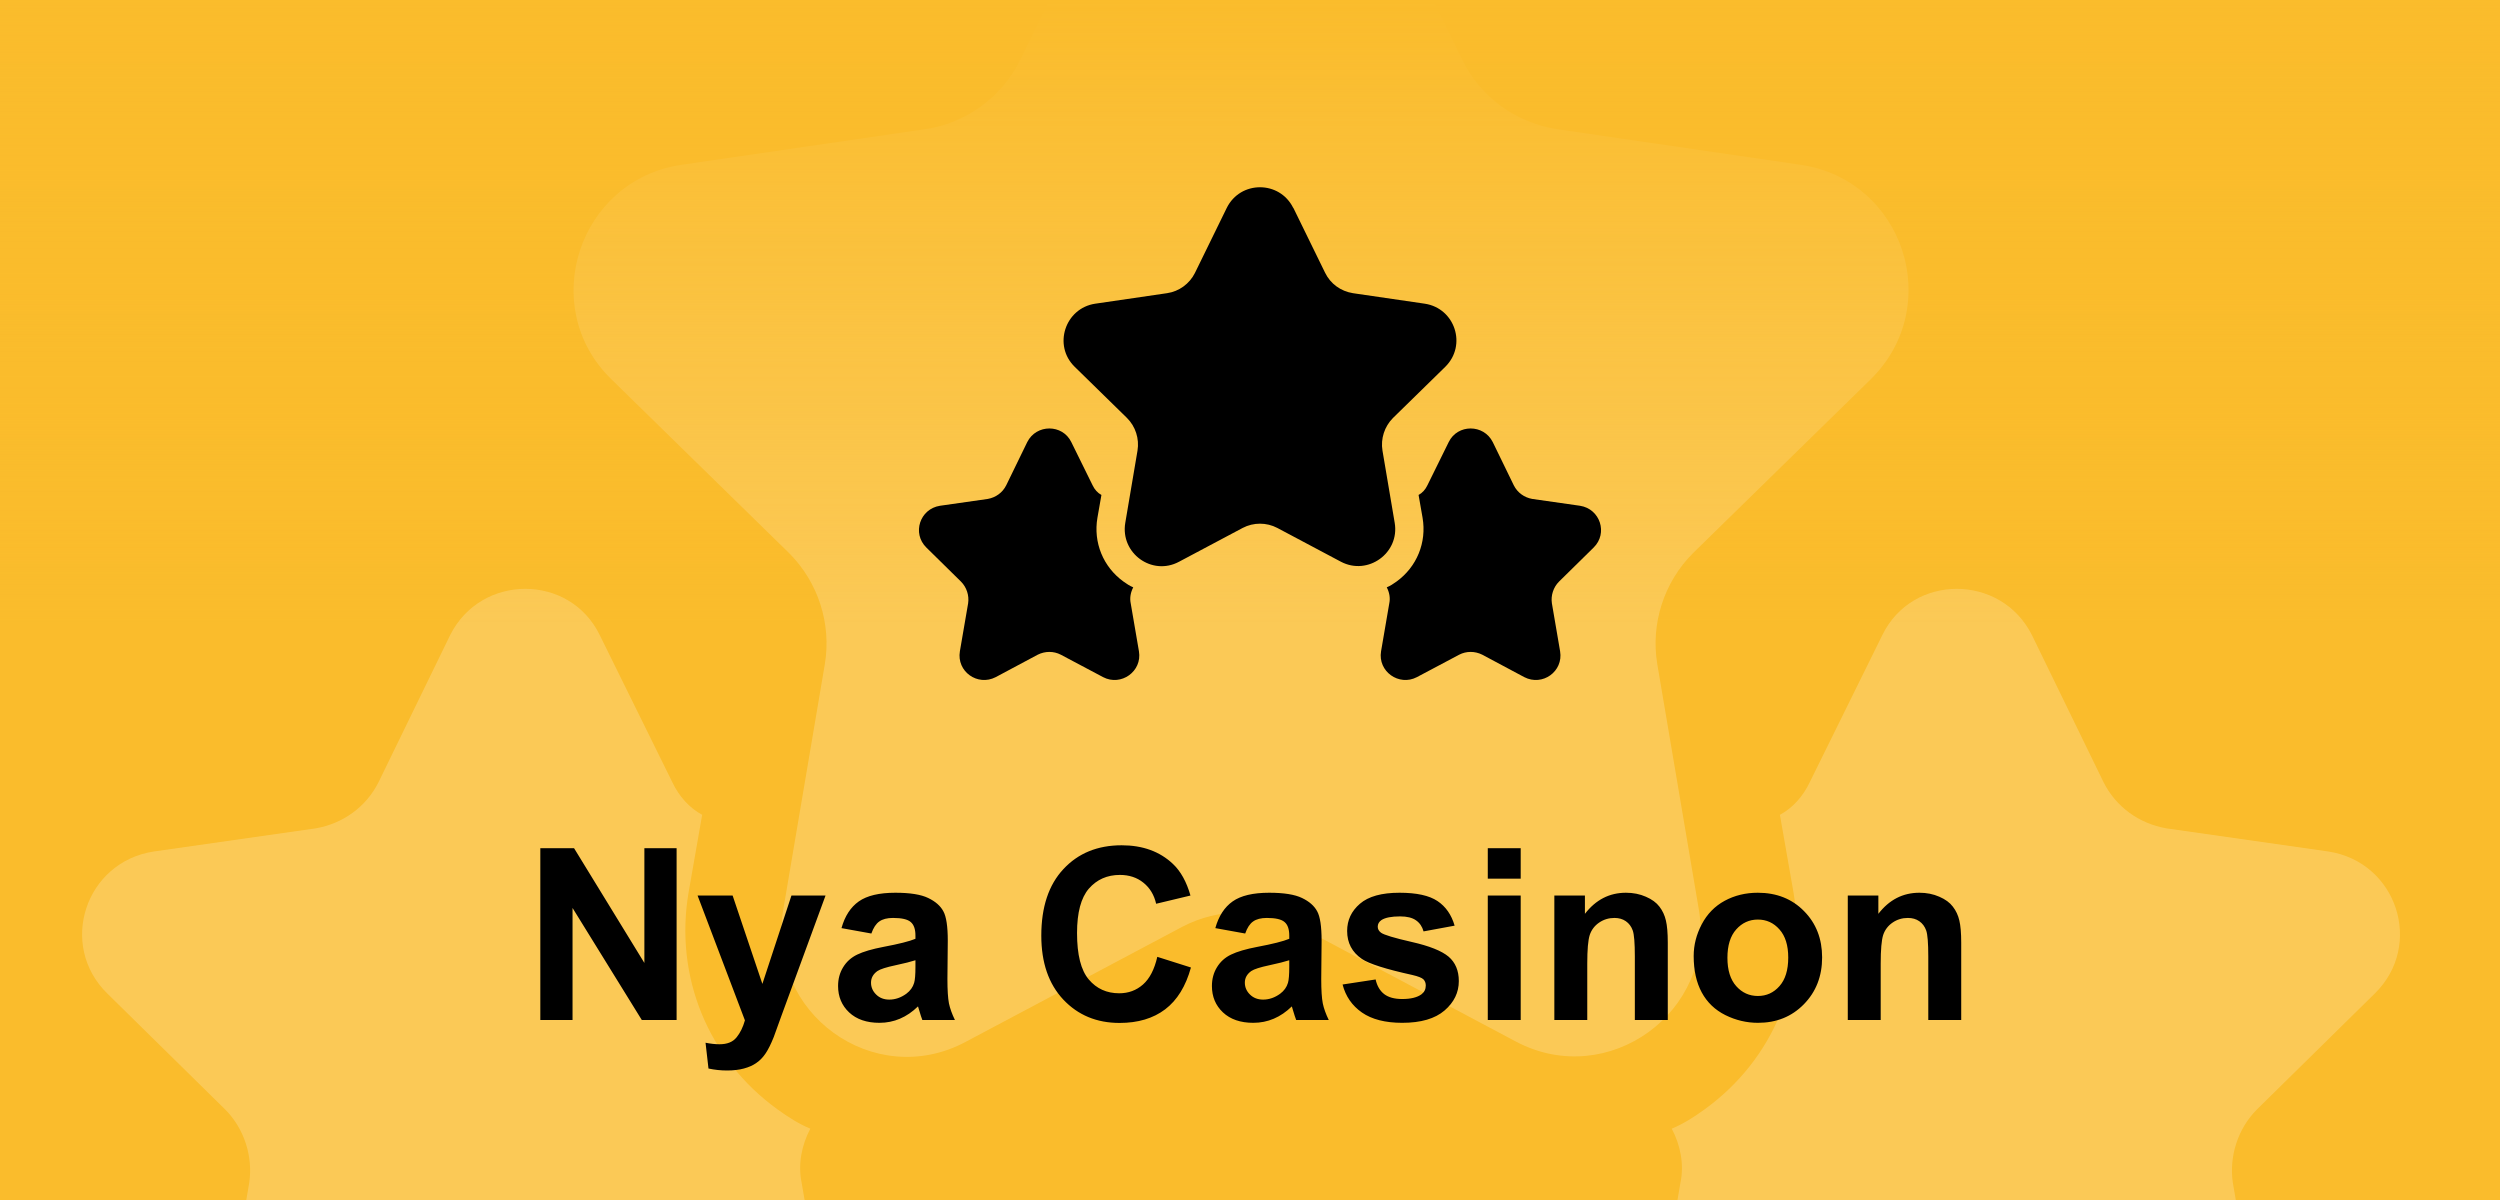
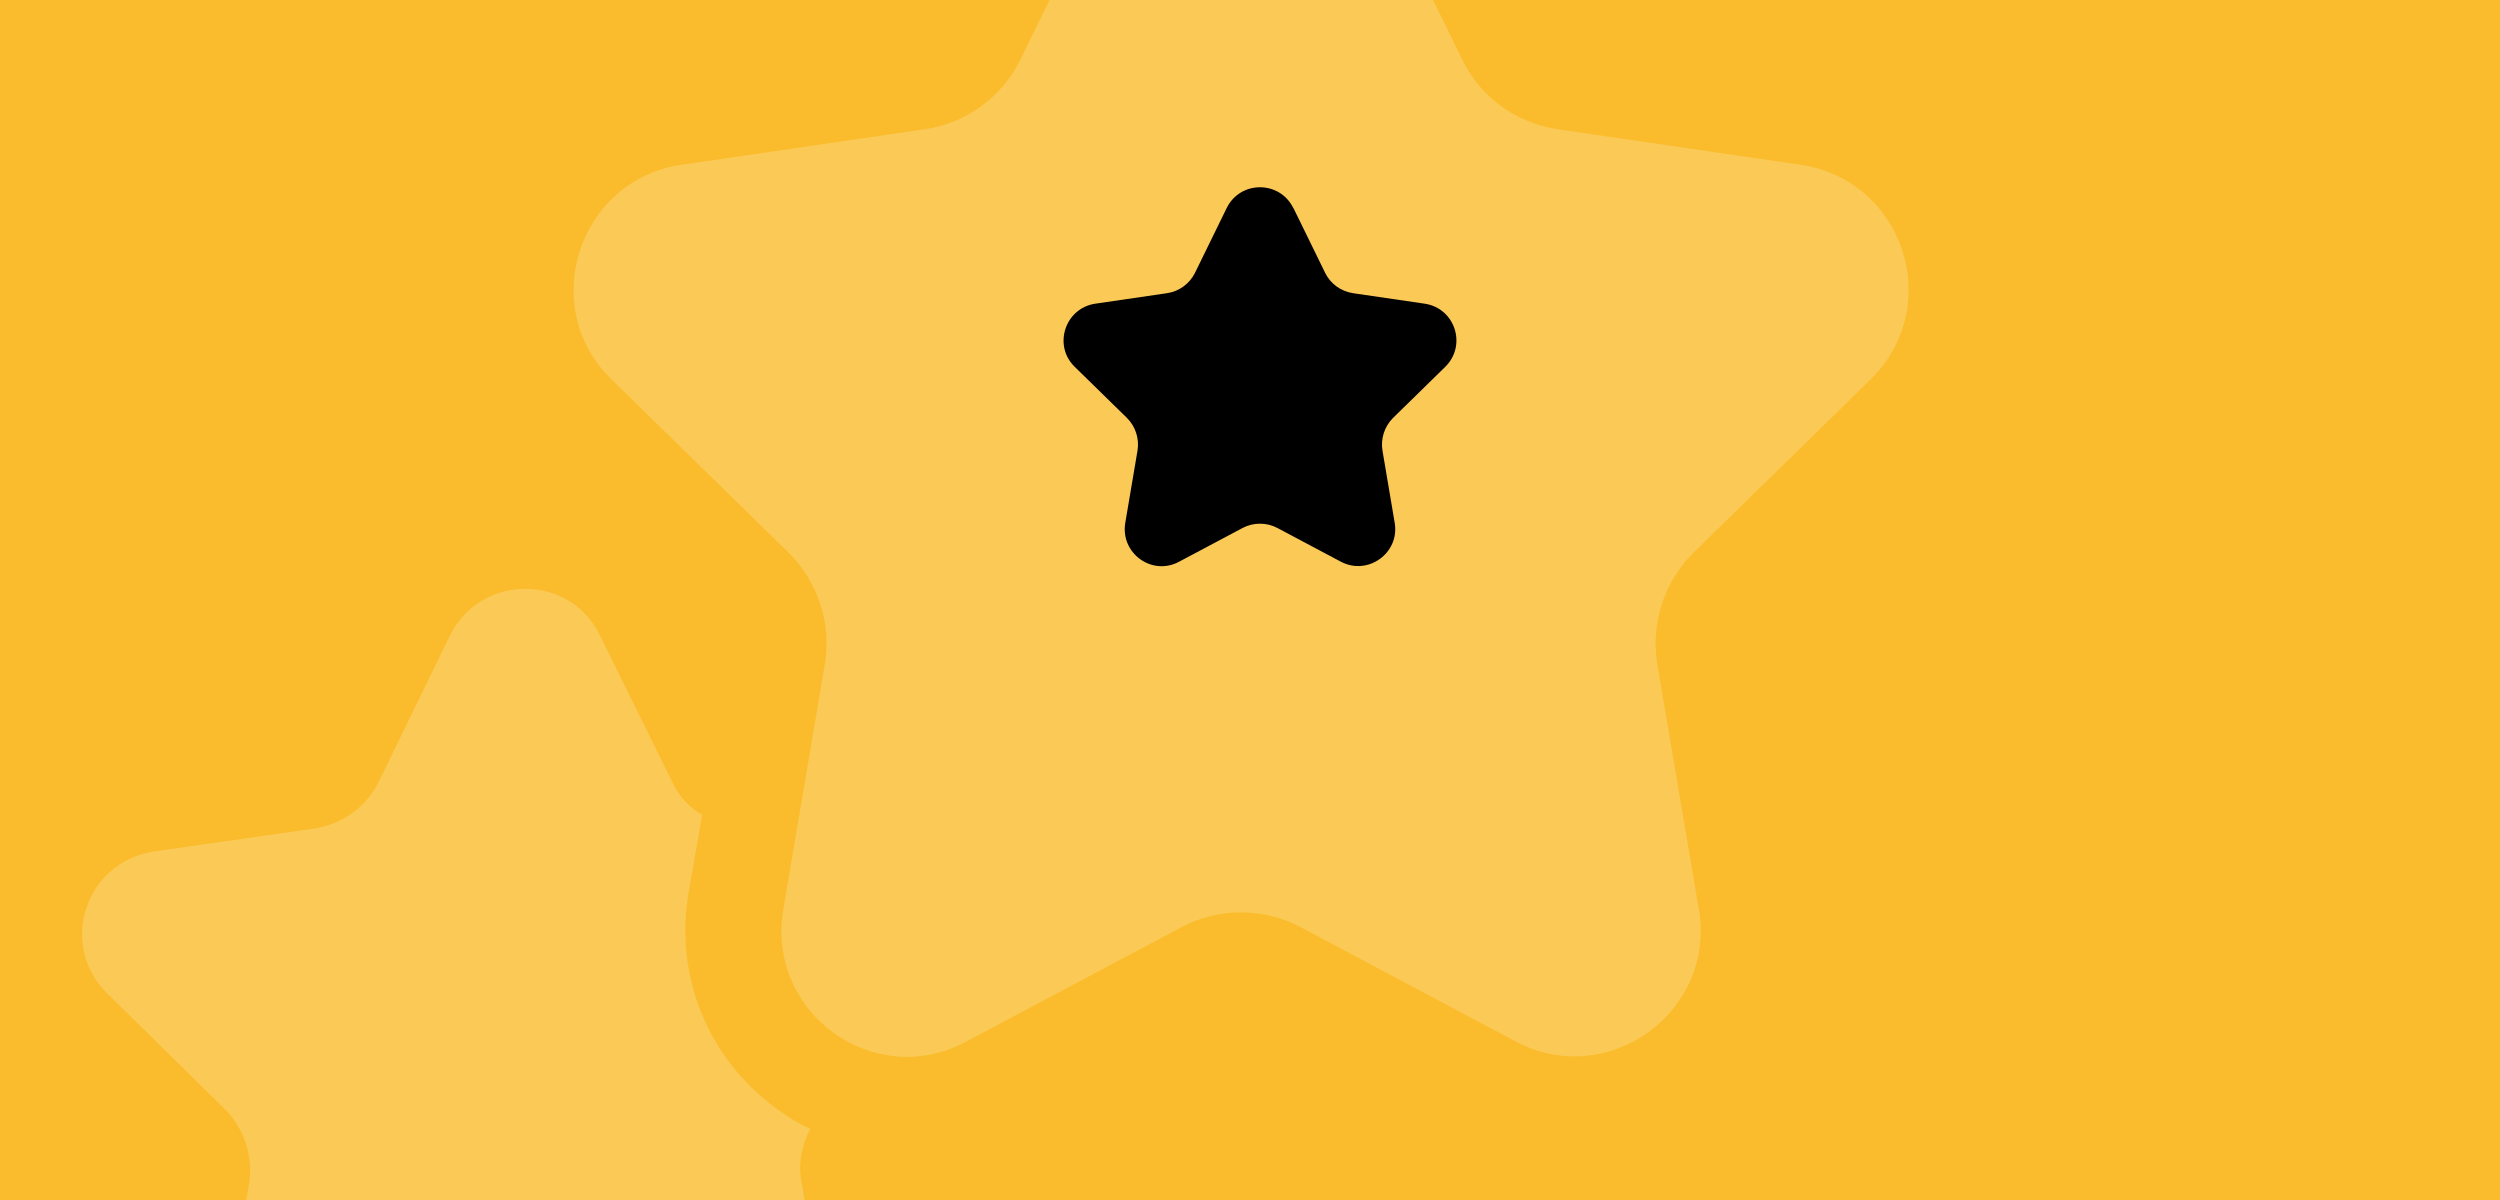
<svg xmlns="http://www.w3.org/2000/svg" width="125" height="60" viewBox="0 0 125 60" fill="none">
  <rect x="0" y="0" width="125" height="60" fill="#808080" stroke="none" />
  <g clip-path="url(#clip0_8540_1534)">
    <rect width="125" height="60" fill="#FABC2C" />
    <g opacity="0.2">
      <path d="M67.703 -8.076L73.111 2.981C74.028 4.864 75.766 6.12 77.843 6.458L90.059 8.244C95.177 9.017 97.254 15.294 93.536 18.964L84.651 27.655C83.202 29.104 82.526 31.18 82.864 33.208L84.941 45.473C85.81 50.592 80.402 54.503 75.815 52.088L64.999 46.342C63.164 45.377 60.942 45.377 59.108 46.342L48.291 52.088C43.704 54.551 38.296 50.64 39.165 45.473L41.242 33.208C41.58 31.18 40.904 29.104 39.455 27.655L30.57 18.964C26.852 15.342 28.928 9.017 34.047 8.244L46.263 6.458C48.291 6.168 50.078 4.864 50.995 3.029L56.404 -8.028C58.721 -12.712 65.385 -12.712 67.703 -8.028V-8.076Z" fill="white" />
      <path d="M35.398 71.693L28.203 67.878C26.996 67.251 25.548 67.251 24.292 67.878L17.146 71.693C14.055 73.286 10.482 70.727 11.062 67.299L12.462 59.139C12.655 57.835 12.22 56.434 11.255 55.469L5.364 49.674C2.901 47.26 4.253 43.107 7.682 42.576L15.794 41.417C17.146 41.176 18.305 40.355 18.932 39.1L22.506 31.76C24.051 28.67 28.493 28.67 29.99 31.76L33.611 39.1C33.949 39.824 34.481 40.403 35.108 40.741L34.432 44.604C33.708 48.805 35.398 52.958 38.875 55.469C39.406 55.855 39.937 56.193 40.516 56.434C40.082 57.255 39.889 58.221 40.082 59.139L41.482 67.299C42.062 70.727 38.44 73.286 35.398 71.693Z" fill="white" />
-       <path d="M112.849 55.469C111.884 56.434 111.449 57.835 111.642 59.139L113.043 67.299C113.622 70.727 110.049 73.286 106.958 71.693L99.812 67.878C98.557 67.251 97.108 67.251 95.901 67.878L88.706 71.693C85.664 73.286 82.043 70.727 82.622 67.299L84.022 59.139C84.216 58.221 84.022 57.255 83.588 56.434C84.167 56.193 84.698 55.855 85.23 55.469C88.706 52.958 90.396 48.805 89.672 44.604L88.996 40.741C89.624 40.403 90.155 39.824 90.493 39.1L94.114 31.76C95.611 28.67 100.054 28.67 101.599 31.76L105.172 39.1C105.8 40.355 106.958 41.176 108.311 41.417L116.423 42.576C119.851 43.107 121.203 47.26 118.74 49.674L112.849 55.469Z" fill="white" />
    </g>
-     <rect width="125" height="60" fill="url(#paint0_linear_8540_1534)" />
-     <path d="M27.016 51V42.41H28.703L32.219 48.147V42.41H33.83V51H32.09L28.627 45.398V51H27.016ZM34.879 44.777H36.631L38.119 49.195L39.572 44.777H41.277L39.08 50.766L38.688 51.85C38.543 52.213 38.404 52.49 38.272 52.682C38.143 52.873 37.992 53.027 37.82 53.145C37.652 53.266 37.443 53.359 37.193 53.426C36.947 53.492 36.668 53.525 36.355 53.525C36.039 53.525 35.728 53.492 35.424 53.426L35.277 52.137C35.535 52.188 35.768 52.213 35.975 52.213C36.357 52.213 36.641 52.1 36.824 51.873C37.008 51.65 37.148 51.365 37.246 51.018L34.879 44.777ZM43.568 46.676L42.074 46.406C42.242 45.805 42.531 45.359 42.941 45.07C43.352 44.781 43.961 44.637 44.77 44.637C45.504 44.637 46.051 44.725 46.41 44.9C46.77 45.072 47.022 45.293 47.166 45.562C47.315 45.828 47.389 46.318 47.389 47.033L47.371 48.955C47.371 49.502 47.397 49.906 47.447 50.168C47.502 50.426 47.602 50.703 47.746 51H46.117C46.074 50.891 46.022 50.728 45.959 50.514C45.932 50.416 45.912 50.352 45.9 50.32C45.619 50.594 45.318 50.799 44.998 50.935C44.678 51.072 44.336 51.141 43.973 51.141C43.332 51.141 42.826 50.967 42.455 50.619C42.088 50.272 41.904 49.832 41.904 49.301C41.904 48.949 41.988 48.637 42.156 48.363C42.324 48.086 42.559 47.875 42.859 47.73C43.164 47.582 43.602 47.453 44.172 47.344C44.941 47.199 45.475 47.065 45.772 46.94V46.775C45.772 46.459 45.693 46.234 45.537 46.102C45.381 45.965 45.086 45.897 44.652 45.897C44.359 45.897 44.131 45.955 43.967 46.072C43.803 46.185 43.67 46.387 43.568 46.676ZM45.772 48.012C45.56 48.082 45.227 48.166 44.77 48.264C44.312 48.361 44.014 48.457 43.873 48.551C43.658 48.703 43.551 48.897 43.551 49.131C43.551 49.361 43.637 49.56 43.809 49.728C43.98 49.897 44.199 49.98 44.465 49.98C44.762 49.98 45.045 49.883 45.315 49.688C45.514 49.539 45.645 49.357 45.707 49.143C45.75 49.002 45.772 48.734 45.772 48.34V48.012ZM57.865 47.842L59.547 48.375C59.289 49.312 58.859 50.01 58.258 50.467C57.66 50.92 56.9 51.147 55.978 51.147C54.838 51.147 53.9 50.758 53.166 49.98C52.432 49.199 52.065 48.133 52.065 46.781C52.065 45.352 52.434 44.242 53.172 43.453C53.91 42.66 54.881 42.264 56.084 42.264C57.135 42.264 57.988 42.574 58.645 43.195C59.035 43.562 59.328 44.09 59.523 44.777L57.807 45.188C57.705 44.742 57.492 44.391 57.168 44.133C56.848 43.875 56.457 43.746 55.996 43.746C55.359 43.746 54.842 43.975 54.443 44.432C54.049 44.889 53.852 45.629 53.852 46.652C53.852 47.738 54.047 48.512 54.438 48.973C54.828 49.434 55.336 49.664 55.961 49.664C56.422 49.664 56.818 49.518 57.15 49.225C57.482 48.932 57.721 48.471 57.865 47.842ZM62.26 46.676L60.766 46.406C60.934 45.805 61.223 45.359 61.633 45.07C62.043 44.781 62.652 44.637 63.461 44.637C64.195 44.637 64.742 44.725 65.102 44.9C65.461 45.072 65.713 45.293 65.857 45.562C66.006 45.828 66.08 46.318 66.08 47.033L66.062 48.955C66.062 49.502 66.088 49.906 66.139 50.168C66.193 50.426 66.293 50.703 66.438 51H64.809C64.766 50.891 64.713 50.728 64.65 50.514C64.623 50.416 64.603 50.352 64.592 50.32C64.311 50.594 64.01 50.799 63.69 50.935C63.369 51.072 63.027 51.141 62.664 51.141C62.023 51.141 61.518 50.967 61.147 50.619C60.779 50.272 60.596 49.832 60.596 49.301C60.596 48.949 60.68 48.637 60.848 48.363C61.016 48.086 61.25 47.875 61.551 47.73C61.855 47.582 62.293 47.453 62.863 47.344C63.633 47.199 64.166 47.065 64.463 46.94V46.775C64.463 46.459 64.385 46.234 64.228 46.102C64.072 45.965 63.777 45.897 63.344 45.897C63.051 45.897 62.822 45.955 62.658 46.072C62.494 46.185 62.361 46.387 62.26 46.676ZM64.463 48.012C64.252 48.082 63.918 48.166 63.461 48.264C63.004 48.361 62.705 48.457 62.565 48.551C62.35 48.703 62.242 48.897 62.242 49.131C62.242 49.361 62.328 49.56 62.5 49.728C62.672 49.897 62.891 49.98 63.156 49.98C63.453 49.98 63.736 49.883 64.006 49.688C64.205 49.539 64.336 49.357 64.398 49.143C64.441 49.002 64.463 48.734 64.463 48.34V48.012ZM67.129 49.225L68.781 48.973C68.852 49.293 68.994 49.537 69.209 49.705C69.424 49.869 69.725 49.951 70.111 49.951C70.537 49.951 70.857 49.873 71.072 49.717C71.217 49.607 71.289 49.461 71.289 49.277C71.289 49.152 71.25 49.049 71.172 48.967C71.09 48.889 70.906 48.816 70.621 48.75C69.293 48.457 68.451 48.19 68.096 47.947C67.603 47.611 67.357 47.145 67.357 46.547C67.357 46.008 67.57 45.555 67.996 45.188C68.422 44.82 69.082 44.637 69.977 44.637C70.828 44.637 71.461 44.775 71.875 45.053C72.289 45.33 72.574 45.74 72.731 46.283L71.178 46.57C71.111 46.328 70.984 46.143 70.797 46.014C70.613 45.885 70.35 45.82 70.006 45.82C69.572 45.82 69.262 45.881 69.074 46.002C68.949 46.088 68.887 46.199 68.887 46.336C68.887 46.453 68.941 46.553 69.051 46.635C69.199 46.744 69.711 46.898 70.586 47.098C71.465 47.297 72.078 47.541 72.426 47.83C72.769 48.123 72.941 48.531 72.941 49.055C72.941 49.625 72.703 50.115 72.227 50.525C71.75 50.935 71.045 51.141 70.111 51.141C69.264 51.141 68.592 50.969 68.096 50.625C67.603 50.281 67.281 49.815 67.129 49.225ZM74.389 43.934V42.41H76.035V43.934H74.389ZM74.389 51V44.777H76.035V51H74.389ZM83.389 51H81.742V47.824C81.742 47.152 81.707 46.719 81.637 46.523C81.566 46.324 81.451 46.17 81.291 46.06C81.135 45.951 80.945 45.897 80.723 45.897C80.438 45.897 80.182 45.975 79.955 46.131C79.728 46.287 79.572 46.494 79.486 46.752C79.404 47.01 79.363 47.486 79.363 48.182V51H77.717V44.777H79.246V45.691C79.789 44.988 80.473 44.637 81.297 44.637C81.66 44.637 81.992 44.703 82.293 44.836C82.594 44.965 82.82 45.131 82.973 45.334C83.129 45.537 83.236 45.768 83.295 46.025C83.357 46.283 83.389 46.652 83.389 47.133V51ZM84.684 47.801C84.684 47.254 84.818 46.725 85.088 46.213C85.357 45.701 85.738 45.31 86.231 45.041C86.727 44.772 87.279 44.637 87.889 44.637C88.83 44.637 89.602 44.943 90.203 45.557C90.805 46.166 91.106 46.938 91.106 47.871C91.106 48.812 90.801 49.594 90.191 50.215C89.586 50.832 88.822 51.141 87.9 51.141C87.33 51.141 86.785 51.012 86.266 50.754C85.75 50.496 85.357 50.119 85.088 49.623C84.818 49.123 84.684 48.516 84.684 47.801ZM86.371 47.889C86.371 48.506 86.518 48.978 86.811 49.307C87.103 49.635 87.465 49.799 87.894 49.799C88.324 49.799 88.684 49.635 88.973 49.307C89.266 48.978 89.412 48.502 89.412 47.877C89.412 47.268 89.266 46.799 88.973 46.471C88.684 46.143 88.324 45.978 87.894 45.978C87.465 45.978 87.103 46.143 86.811 46.471C86.518 46.799 86.371 47.272 86.371 47.889ZM98.061 51H96.414V47.824C96.414 47.152 96.379 46.719 96.309 46.523C96.238 46.324 96.123 46.17 95.963 46.06C95.807 45.951 95.617 45.897 95.394 45.897C95.109 45.897 94.853 45.975 94.627 46.131C94.4 46.287 94.244 46.494 94.158 46.752C94.076 47.01 94.035 47.486 94.035 48.182V51H92.389V44.777H93.918V45.691C94.461 44.988 95.144 44.637 95.969 44.637C96.332 44.637 96.664 44.703 96.965 44.836C97.266 44.965 97.492 45.131 97.644 45.334C97.801 45.537 97.908 45.768 97.967 46.025C98.029 46.283 98.061 46.652 98.061 47.133V51Z" fill="black" />
    <path d="M64.662 10.382L66.254 13.636C66.524 14.191 67.035 14.56 67.646 14.659L71.241 15.185C72.748 15.413 73.359 17.26 72.264 18.34L69.65 20.898C69.224 21.324 69.025 21.935 69.124 22.532L69.735 26.141C69.991 27.647 68.399 28.798 67.049 28.088L63.866 26.397C63.326 26.113 62.673 26.113 62.133 26.397L58.95 28.088C57.6 28.813 56.008 27.662 56.264 26.141L56.875 22.532C56.974 21.935 56.776 21.324 56.349 20.898L53.735 18.34C52.641 17.274 53.252 15.413 54.758 15.185L58.353 14.659C58.95 14.574 59.475 14.191 59.745 13.651L61.337 10.397C62.019 9.018 63.98 9.018 64.662 10.397V10.382Z" fill="black" />
-     <path d="M55.156 33.857L53.039 32.734C52.684 32.55 52.257 32.55 51.888 32.734L49.785 33.857C48.875 34.326 47.824 33.573 47.994 32.564L48.407 30.162C48.463 29.779 48.335 29.367 48.051 29.082L46.318 27.377C45.593 26.667 45.991 25.445 47 25.288L49.387 24.947C49.785 24.876 50.126 24.635 50.311 24.265L51.362 22.105C51.817 21.196 53.124 21.196 53.565 22.105L54.63 24.265C54.73 24.479 54.886 24.649 55.071 24.748L54.872 25.885C54.659 27.122 55.156 28.344 56.179 29.082C56.336 29.196 56.492 29.296 56.662 29.367C56.535 29.608 56.478 29.892 56.535 30.162L56.947 32.564C57.117 33.573 56.051 34.326 55.156 33.857Z" fill="black" />
-     <path d="M77.949 29.082C77.665 29.367 77.537 29.779 77.594 30.162L78.005 32.564C78.176 33.573 77.124 34.326 76.215 33.857L74.112 32.734C73.743 32.55 73.316 32.55 72.961 32.734L70.844 33.857C69.948 34.326 68.883 33.573 69.053 32.564L69.465 30.162C69.522 29.892 69.465 29.608 69.338 29.367C69.508 29.296 69.664 29.196 69.821 29.082C70.844 28.344 71.341 27.122 71.128 25.885L70.929 24.748C71.114 24.649 71.27 24.479 71.37 24.265L72.435 22.105C72.876 21.196 74.183 21.196 74.638 22.105L75.689 24.265C75.874 24.635 76.215 24.876 76.613 24.947L79 25.288C80.009 25.445 80.407 26.667 79.682 27.377L77.949 29.082Z" fill="black" />
  </g>
  <defs>
    <linearGradient id="paint0_linear_8540_1534" x1="62.5" y1="0" x2="62.5" y2="60" gradientUnits="userSpaceOnUse">
      <stop stop-color="#FABC2C" />
      <stop offset="0.521" stop-color="#FABC2C" stop-opacity="0" />
    </linearGradient>
    <clipPath id="clip0_8540_1534">
      <rect width="125" height="60" fill="white" />
    </clipPath>
  </defs>
</svg>